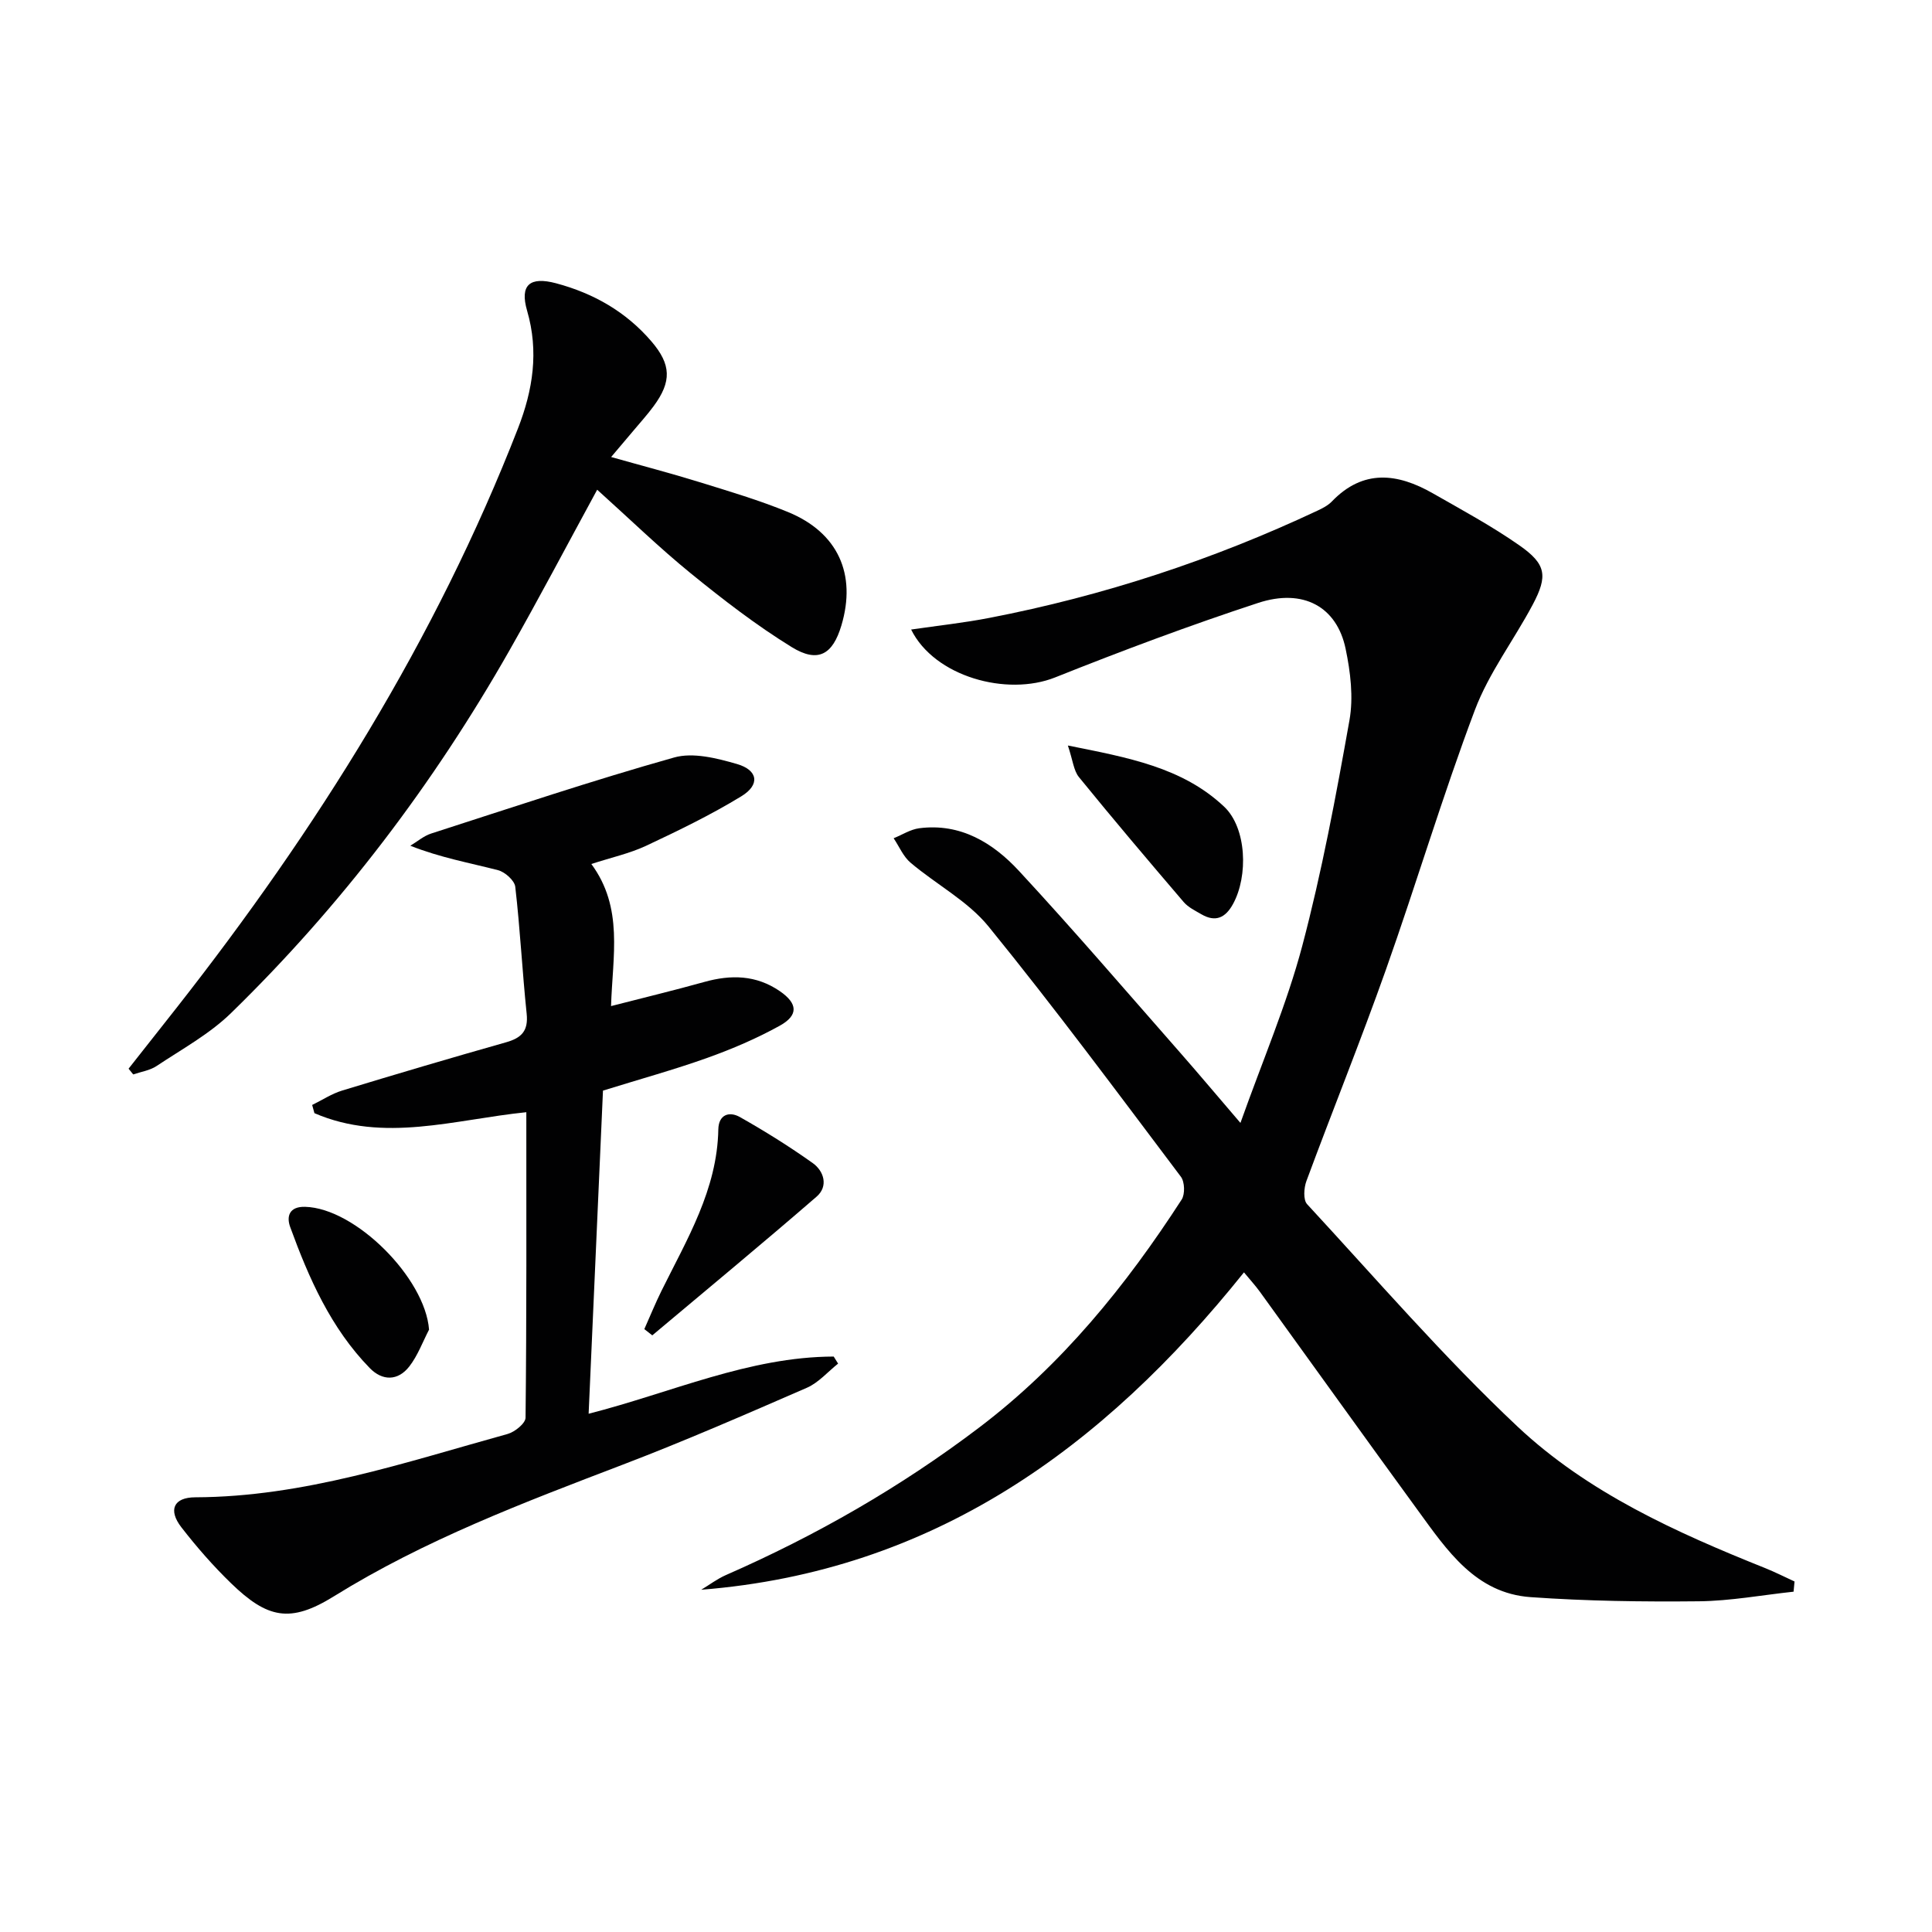
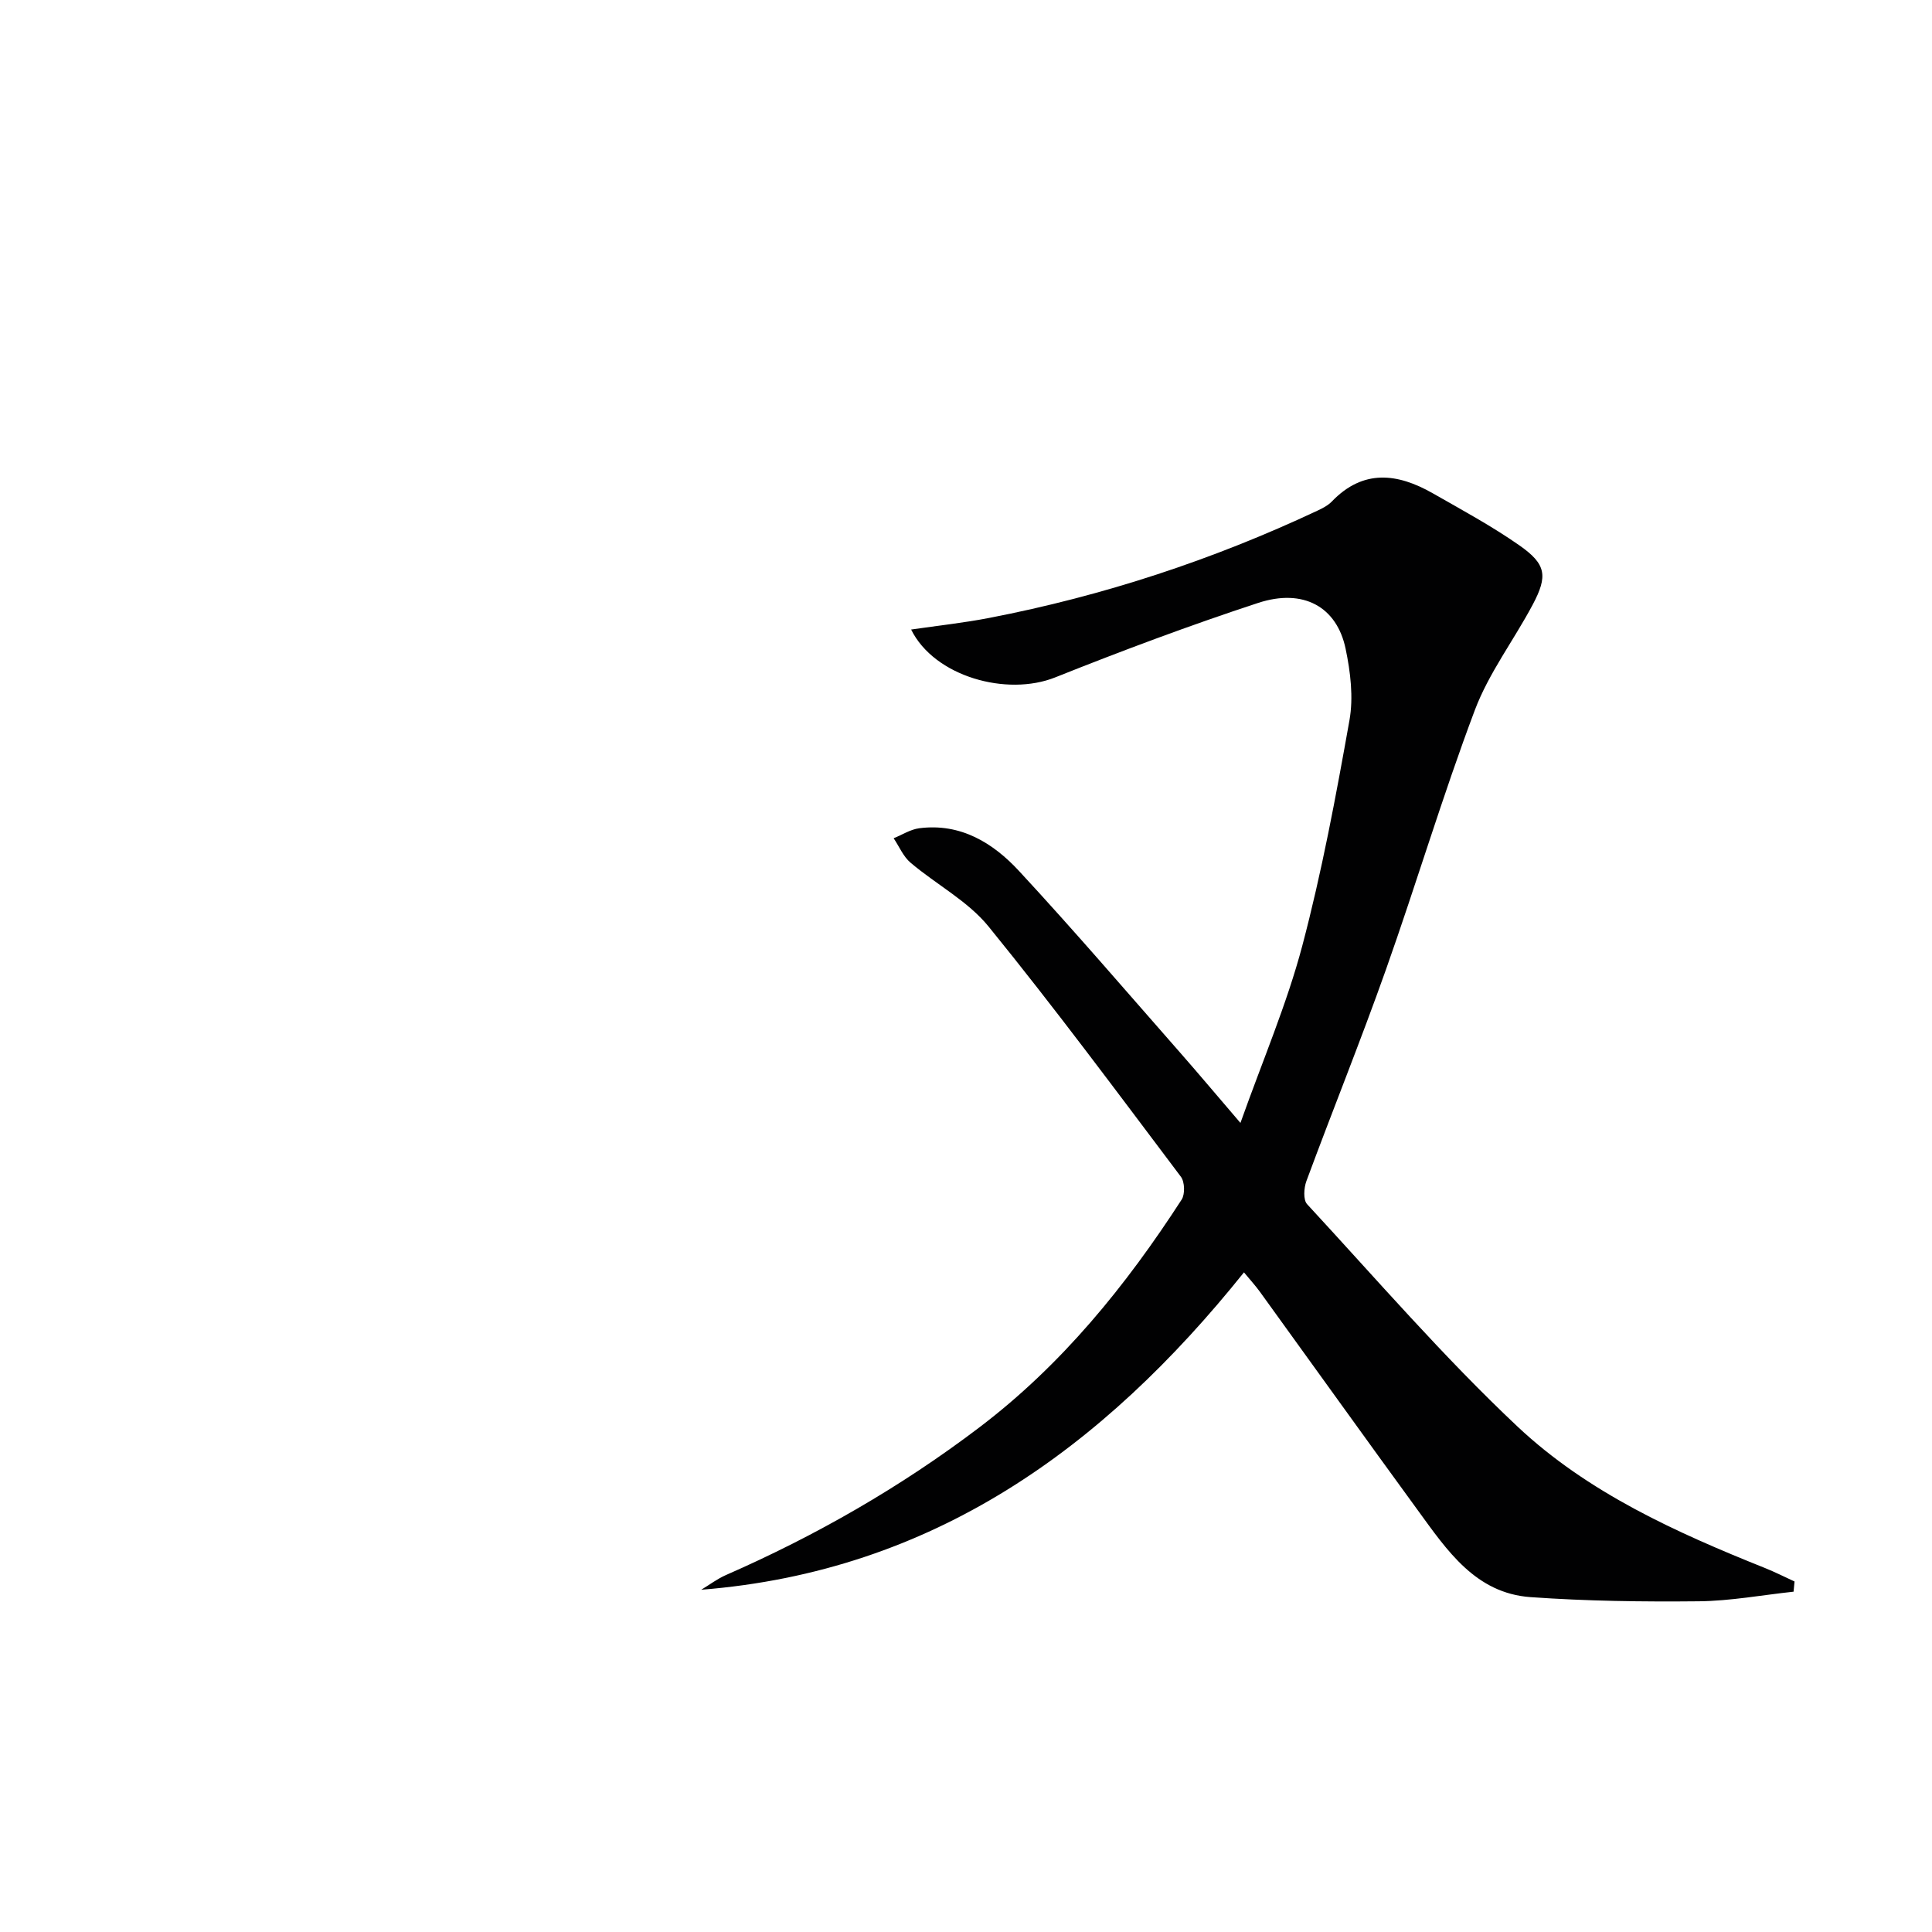
<svg xmlns="http://www.w3.org/2000/svg" enable-background="new 0 0 400 400" viewBox="0 0 400 400">
  <g fill="#010102">
-     <path d="m371.34 329.54c-6.53.7-13.06 1.92-19.6 1.99-11.62.12-23.27-.04-34.85-.86-11.4-.81-17.3-9.69-23.3-17.92-10.98-15.05-21.82-30.21-32.74-45.3-.94-1.3-2.04-2.49-3.3-4.02-29.2 36.43-64.39 61.9-112.37 65.71 1.7-1.02 3.31-2.25 5.11-3.04 18.67-8.18 36.21-18.23 52.47-30.57 17.09-12.97 30.34-29.32 41.89-47.17.72-1.12.64-3.67-.16-4.73-13.11-17.4-26.09-34.92-39.83-51.82-4.29-5.27-10.82-8.69-16.13-13.19-1.52-1.28-2.36-3.36-3.51-5.07 1.76-.71 3.47-1.83 5.3-2.07 8.56-1.11 15.29 3.04 20.67 8.86 11.42 12.33 22.36 25.1 33.46 37.73 3.81 4.34 7.52 8.77 12.37 14.42 4.61-12.97 9.59-24.56 12.79-36.62 4.07-15.37 6.99-31.07 9.78-46.74.85-4.76.21-10.02-.8-14.83-1.82-8.68-8.76-12.54-18.11-9.47-14.17 4.65-28.17 9.89-42.02 15.42-10.01 3.99-25-.16-29.82-9.91 5.62-.82 10.95-1.39 16.19-2.41 23.59-4.56 46.25-12.01 67.99-22.23 1.04-.49 2.14-1.06 2.93-1.88 6.49-6.75 13.6-5.85 20.89-1.69 6.06 3.46 12.22 6.79 17.93 10.78 5.56 3.89 5.93 6.31 2.76 12.28-3.9 7.34-9.08 14.14-11.98 21.83-6.67 17.7-12.08 35.87-18.4 53.71-5.21 14.7-11.06 29.17-16.47 43.79-.53 1.43-.69 3.89.14 4.79 14.35 15.52 28.2 31.59 43.56 46.04 14.54 13.67 32.8 21.91 51.26 29.3 2.07.83 4.07 1.85 6.1 2.78-.08.71-.14 1.41-.2 2.11z" />
-     <path d="m122.43 178.88c6.7 9.08 4.4 19.01 4.08 29.42 6.64-1.71 13-3.24 19.28-4.99 5.54-1.55 10.77-1.47 15.68 1.91 3.67 2.53 3.91 4.96-.04 7.15-4.77 2.64-9.85 4.81-14.99 6.65-6.86 2.45-13.91 4.39-21.6 6.78-.97 21.94-1.96 44.13-2.97 66.9 17.19-4.38 33.18-11.79 50.74-11.84.3.49.61.97.91 1.46-2.14 1.7-4.04 3.94-6.46 5-12.64 5.5-25.29 11.02-38.17 15.94-20.5 7.84-40.97 15.57-59.76 27.24-9.05 5.62-13.77 4.59-21.33-2.74-3.69-3.58-7.1-7.49-10.25-11.55-2.77-3.58-1.62-6.2 2.89-6.21 22.44-.08 43.41-7.23 64.65-13.11 1.49-.41 3.71-2.2 3.72-3.37.23-20.97.16-41.94.16-63.25-14.9 1.52-29.5 6.4-43.87.2-.16-.57-.31-1.13-.47-1.7 2.07-1.01 4.05-2.33 6.23-2.99 11.27-3.43 22.56-6.77 33.9-9.98 3.2-.9 4.65-2.35 4.28-5.91-.91-8.75-1.35-17.55-2.36-26.29-.15-1.3-2.13-3.07-3.57-3.44-5.9-1.52-11.91-2.59-18.16-5.06 1.43-.85 2.76-2.02 4.3-2.52 16.73-5.39 33.41-10.99 50.32-15.75 3.93-1.11 8.85.15 13.01 1.35 4.38 1.27 4.82 4.3.91 6.68-6.32 3.86-13.04 7.11-19.76 10.27-3.4 1.58-7.18 2.41-11.3 3.75z" />
-     <path d="m26.62 221.26c3.33-4.22 6.67-8.44 9.99-12.67 28.9-36.82 53.59-76.12 70.64-119.92 3.08-7.91 4.34-15.89 1.88-24.34-1.56-5.37.59-7.12 6-5.68 7.75 2.07 14.47 5.89 19.73 12.02 4.12 4.8 4.23 8.32.47 13.42-1.28 1.74-2.74 3.35-4.13 5.01-1.38 1.65-2.77 3.28-4.67 5.52 6.4 1.81 12.37 3.36 18.26 5.19 6.18 1.91 12.41 3.76 18.38 6.21 10.33 4.25 14.2 12.87 11.03 23.48-1.8 6.04-4.85 7.83-10.31 4.46-7.32-4.51-14.19-9.82-20.87-15.25-6.55-5.33-12.62-11.24-19.38-17.32-6.3 11.57-12.08 22.57-18.22 33.37-15.73 27.64-34.8 52.78-57.58 74.98-4.46 4.35-10.16 7.46-15.41 10.96-1.39.93-3.22 1.19-4.85 1.75-.31-.4-.64-.8-.96-1.19z" />
-     <path d="m221.09 154.35c12.41 2.49 23.68 4.49 32.35 12.66 4.67 4.4 5.03 14.35 1.84 20.16-1.55 2.83-3.6 3.83-6.53 2.13-1.29-.75-2.73-1.44-3.67-2.53-7.32-8.56-14.6-17.15-21.7-25.88-1.1-1.36-1.26-3.49-2.29-6.54z" />
-     <path d="m133.4 275.18c1.18-2.64 2.27-5.33 3.55-7.92 5.28-10.67 11.54-20.97 11.77-33.42.06-3.12 2.29-3.79 4.46-2.57 5.17 2.92 10.23 6.08 15.07 9.52 2.38 1.69 3.27 4.83.83 6.95-11.22 9.72-22.66 19.18-34.03 28.73-.54-.43-1.1-.86-1.65-1.29z" />
-     <path d="m88.83 275.29c-1.33 2.56-2.34 5.37-4.08 7.61-2.36 3.04-5.58 3.04-8.21.33-8.04-8.26-12.59-18.57-16.46-29.19-.81-2.23-.17-4.27 3.09-4.18 10.4.26 24.86 14.74 25.66 25.43z" />
+     <path d="m371.34 329.54c-6.53.7-13.06 1.92-19.6 1.99-11.62.12-23.27-.04-34.85-.86-11.4-.81-17.3-9.69-23.3-17.92-10.98-15.05-21.82-30.21-32.74-45.3-.94-1.3-2.04-2.49-3.3-4.02-29.2 36.43-64.39 61.9-112.37 65.71 1.7-1.02 3.31-2.25 5.11-3.04 18.67-8.18 36.21-18.23 52.47-30.57 17.09-12.97 30.34-29.32 41.89-47.17.72-1.12.64-3.67-.16-4.73-13.11-17.4-26.09-34.92-39.83-51.82-4.29-5.27-10.82-8.69-16.13-13.19-1.52-1.28-2.36-3.36-3.51-5.07 1.76-.71 3.47-1.83 5.3-2.07 8.56-1.11 15.29 3.04 20.67 8.86 11.42 12.33 22.36 25.1 33.46 37.73 3.81 4.34 7.52 8.77 12.37 14.42 4.61-12.97 9.59-24.56 12.79-36.62 4.07-15.37 6.99-31.07 9.78-46.74.85-4.76.21-10.02-.8-14.83-1.82-8.68-8.76-12.54-18.11-9.47-14.17 4.65-28.17 9.89-42.02 15.42-10.01 3.99-25-.16-29.82-9.91 5.62-.82 10.95-1.39 16.19-2.41 23.59-4.56 46.25-12.01 67.99-22.23 1.04-.49 2.14-1.06 2.93-1.88 6.49-6.75 13.6-5.85 20.89-1.69 6.06 3.46 12.22 6.79 17.93 10.78 5.56 3.89 5.93 6.31 2.76 12.28-3.9 7.34-9.08 14.14-11.98 21.83-6.67 17.7-12.08 35.87-18.4 53.71-5.21 14.7-11.06 29.17-16.47 43.79-.53 1.43-.69 3.89.14 4.79 14.35 15.52 28.2 31.59 43.56 46.04 14.54 13.67 32.8 21.91 51.26 29.3 2.07.83 4.07 1.85 6.1 2.78-.08.71-.14 1.41-.2 2.11" />
  </g>
</svg>